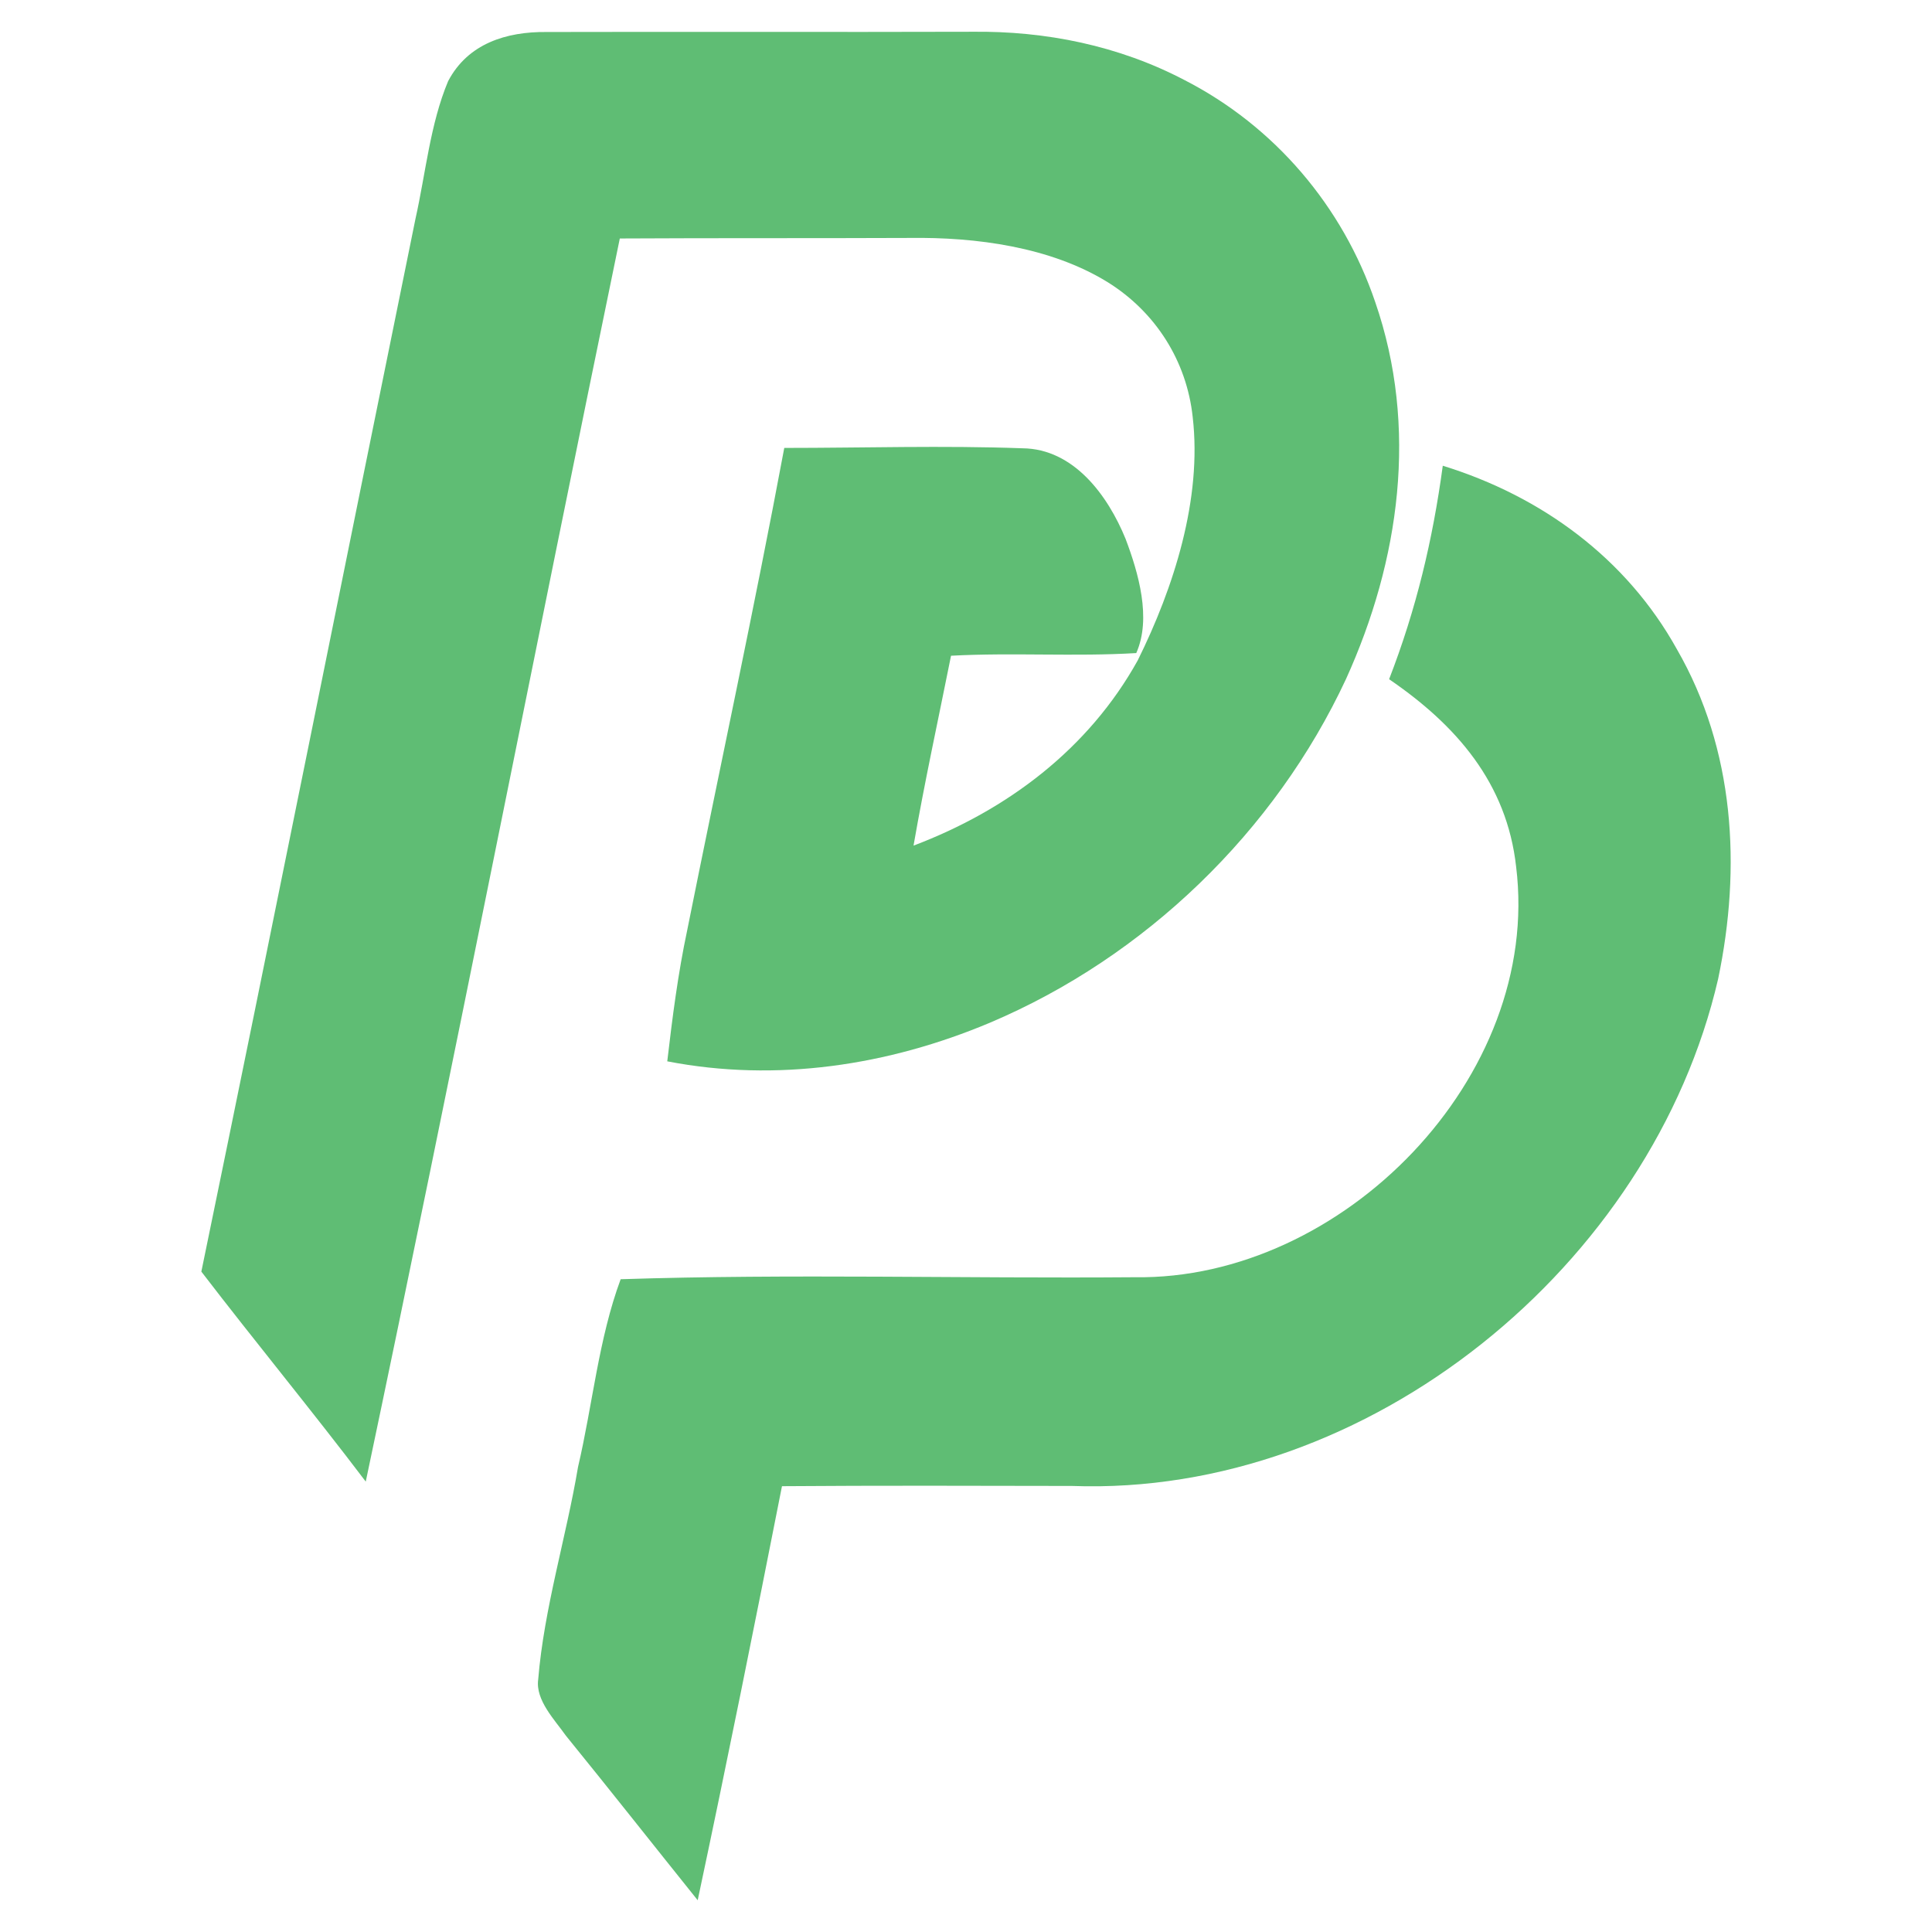
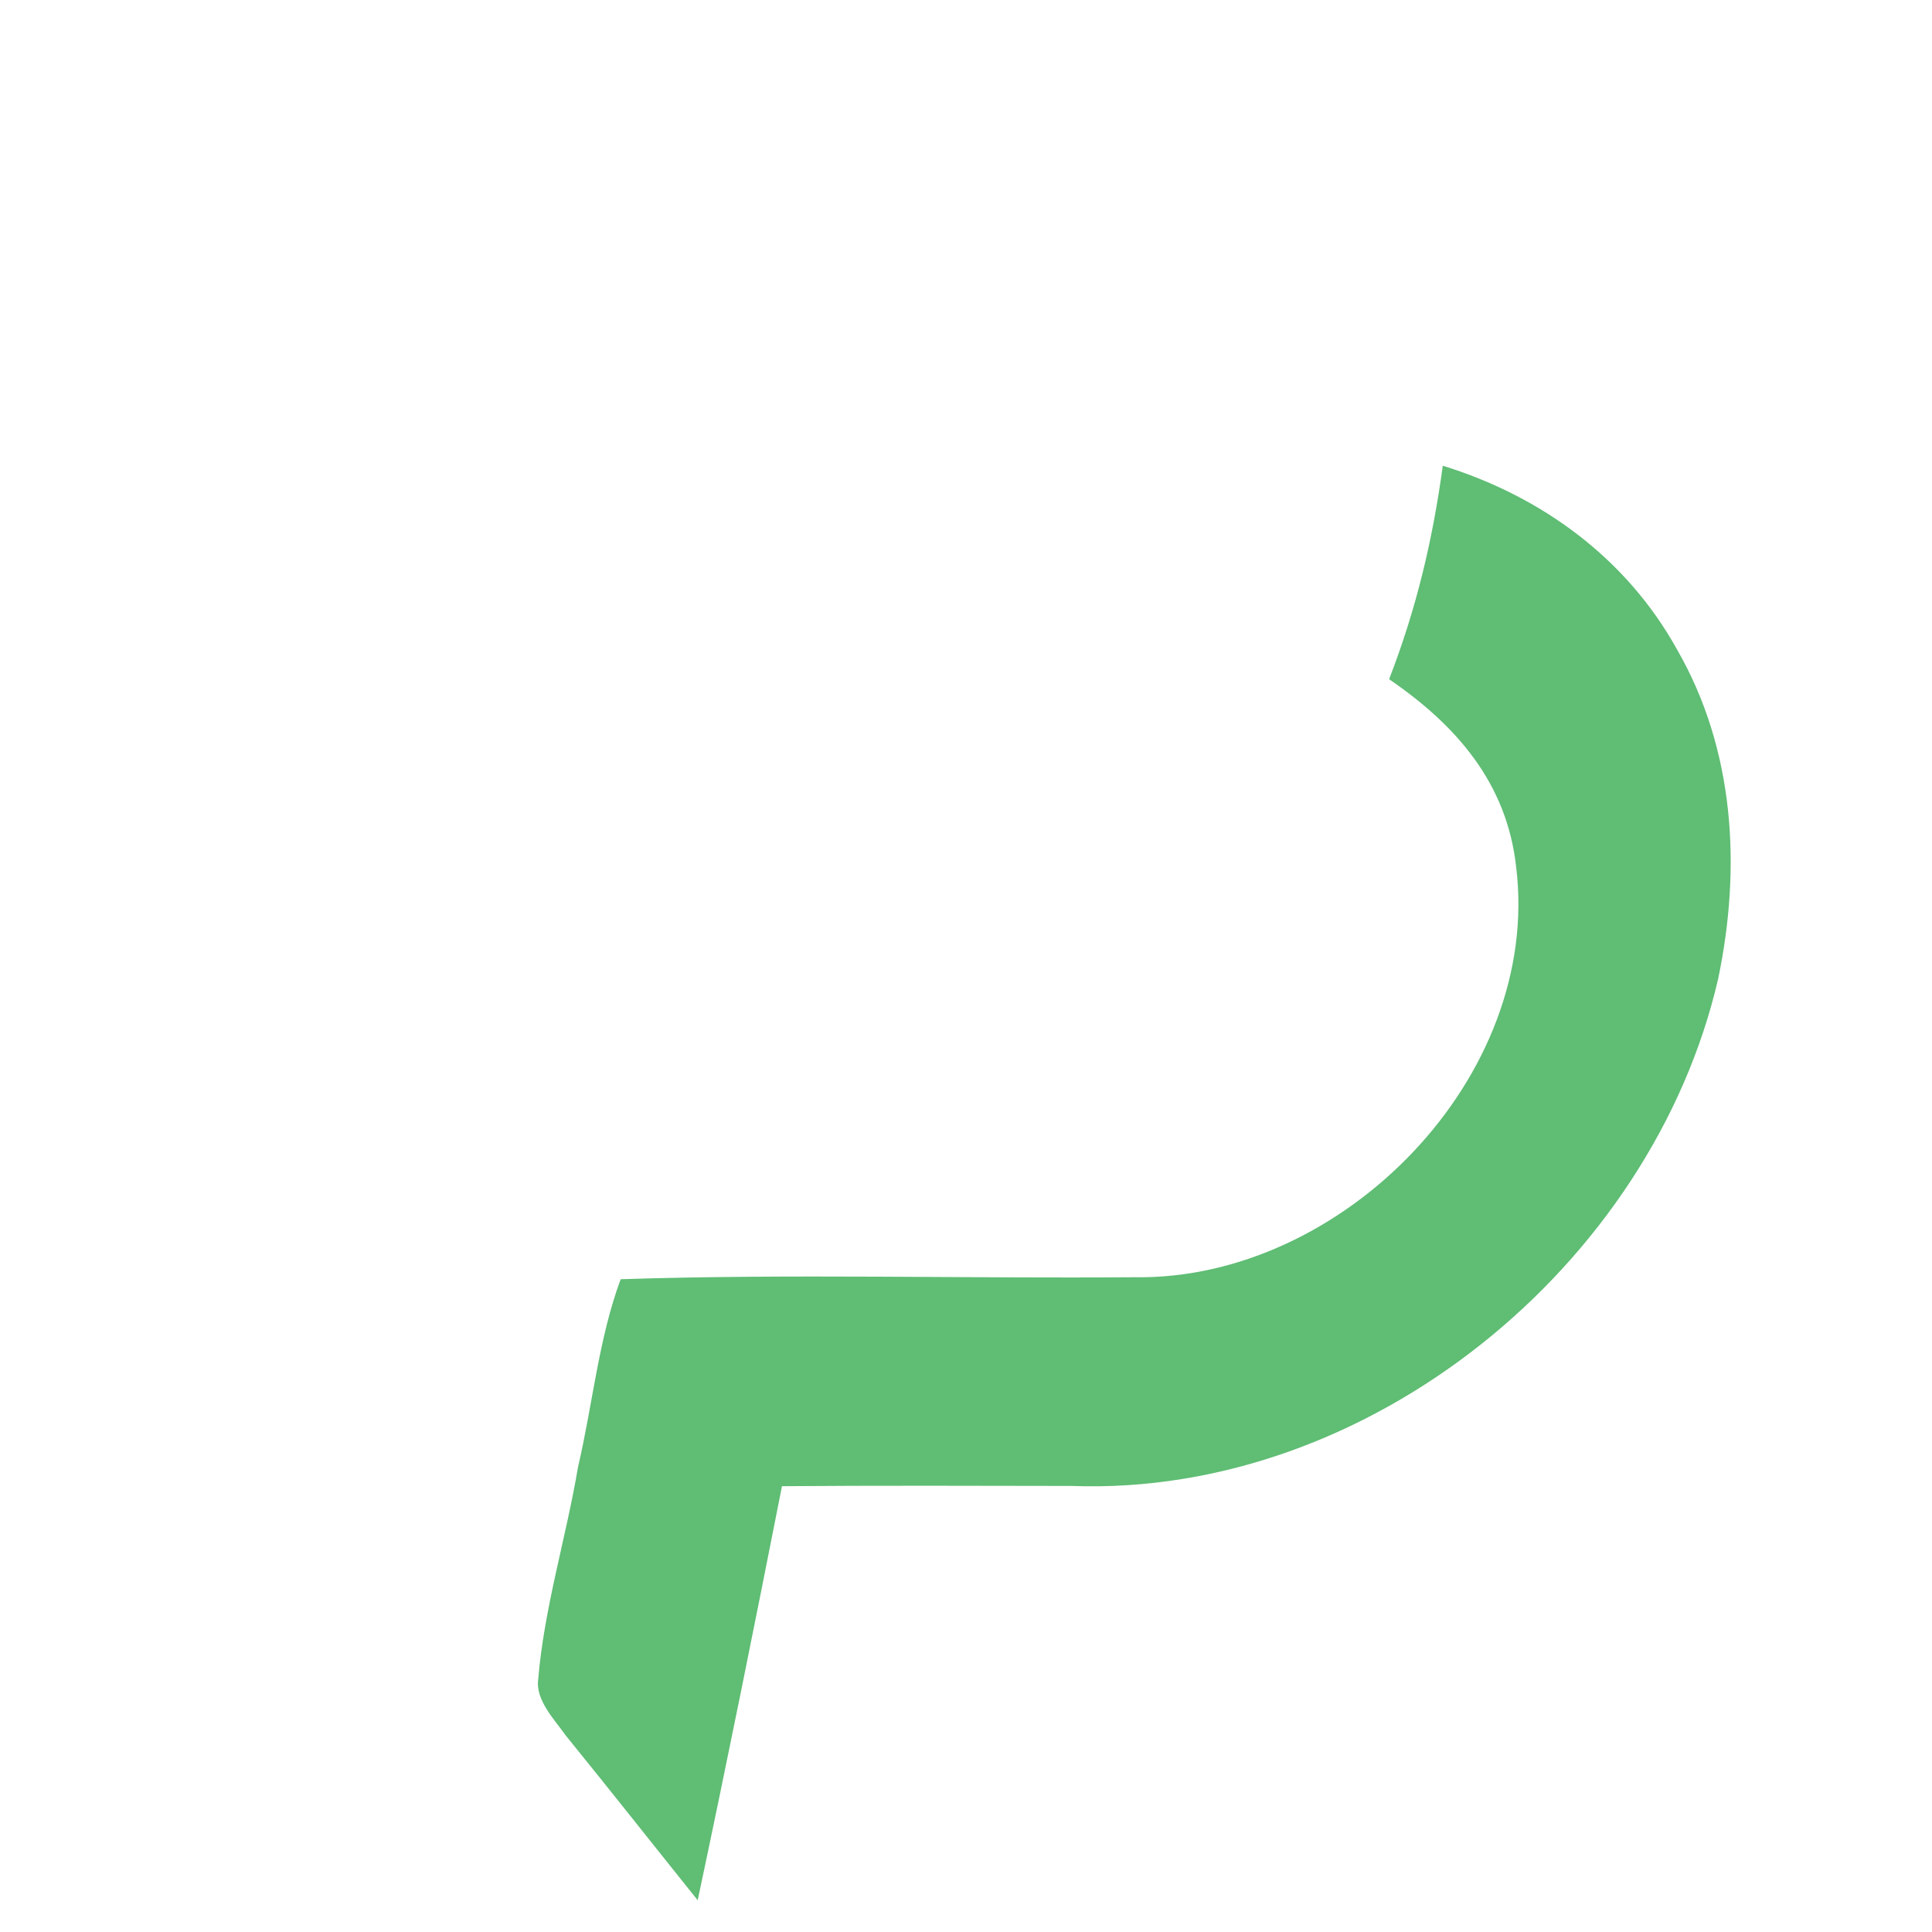
<svg xmlns="http://www.w3.org/2000/svg" version="1.1" id="Calque_1" x="0px" y="0px" width="32px" height="32px" viewBox="0 0 32 32" enable-background="new 0 0 32 32" xml:space="preserve">
  <g>
-     <path fill="#5FBD74" d="M9.052,0.53c2.35-0.006,4.699,0.003,7.047-0.004c1.223-0.015,2.431,0.23,3.518,0.799   c1.492,0.764,2.624,2.093,3.161,3.678c0.716,2.071,0.407,4.28-0.483,6.242c-1.179,2.53-3.328,4.605-5.898,5.694   c-1.684,0.709-3.536,0.991-5.345,0.64c0.085-0.728,0.178-1.456,0.33-2.17c0.534-2.666,1.109-5.32,1.608-7.99   c1.314,0,2.635-0.042,3.946,0.006c0.852,0.008,1.416,0.787,1.707,1.5c0.212,0.56,0.433,1.317,0.177,1.892   c-1.021,0.061-2.045-0.011-3.068,0.044c-0.21,1.051-0.438,2.092-0.621,3.145c1.554-0.588,2.899-1.602,3.713-3.067   c0.598-1.207,1.068-2.673,0.911-4.03c-0.099-0.929-0.615-1.741-1.408-2.235c-0.95-0.586-2.184-0.748-3.282-0.733   c-1.6,0.007-3.199,0-4.799,0.009c-1.417,6.86-2.764,13.737-4.208,20.59c-0.89-1.174-1.827-2.31-2.723-3.478   C4.533,15.252,5.697,9.433,6.882,3.622c0.168-0.75,0.243-1.569,0.54-2.277C7.749,0.721,8.387,0.523,9.052,0.53L9.052,0.53z" />
    <path fill="#5FBD74" d="M23.897,7.714c1.636,0.505,3.041,1.532,3.878,3.04c0.958,1.662,1.069,3.611,0.683,5.459   c-1.098,4.747-5.785,8.578-10.704,8.399c-1.601-0.003-3.203-0.008-4.802,0.004c-0.451,2.29-0.911,4.577-1.396,6.858   c-0.729-0.908-1.448-1.821-2.184-2.727c-0.182-0.259-0.505-0.587-0.458-0.928c0.098-1.186,0.463-2.35,0.66-3.521   c0.241-1.028,0.34-2.122,0.706-3.11c2.832-0.092,5.682-0.01,8.515-0.033c3.439,0.051,6.746-3.313,6.317-6.798   c-0.154-1.389-0.992-2.347-2.104-3.107C23.457,10.091,23.73,8.946,23.897,7.714L23.897,7.714z" />
  </g>
</svg>